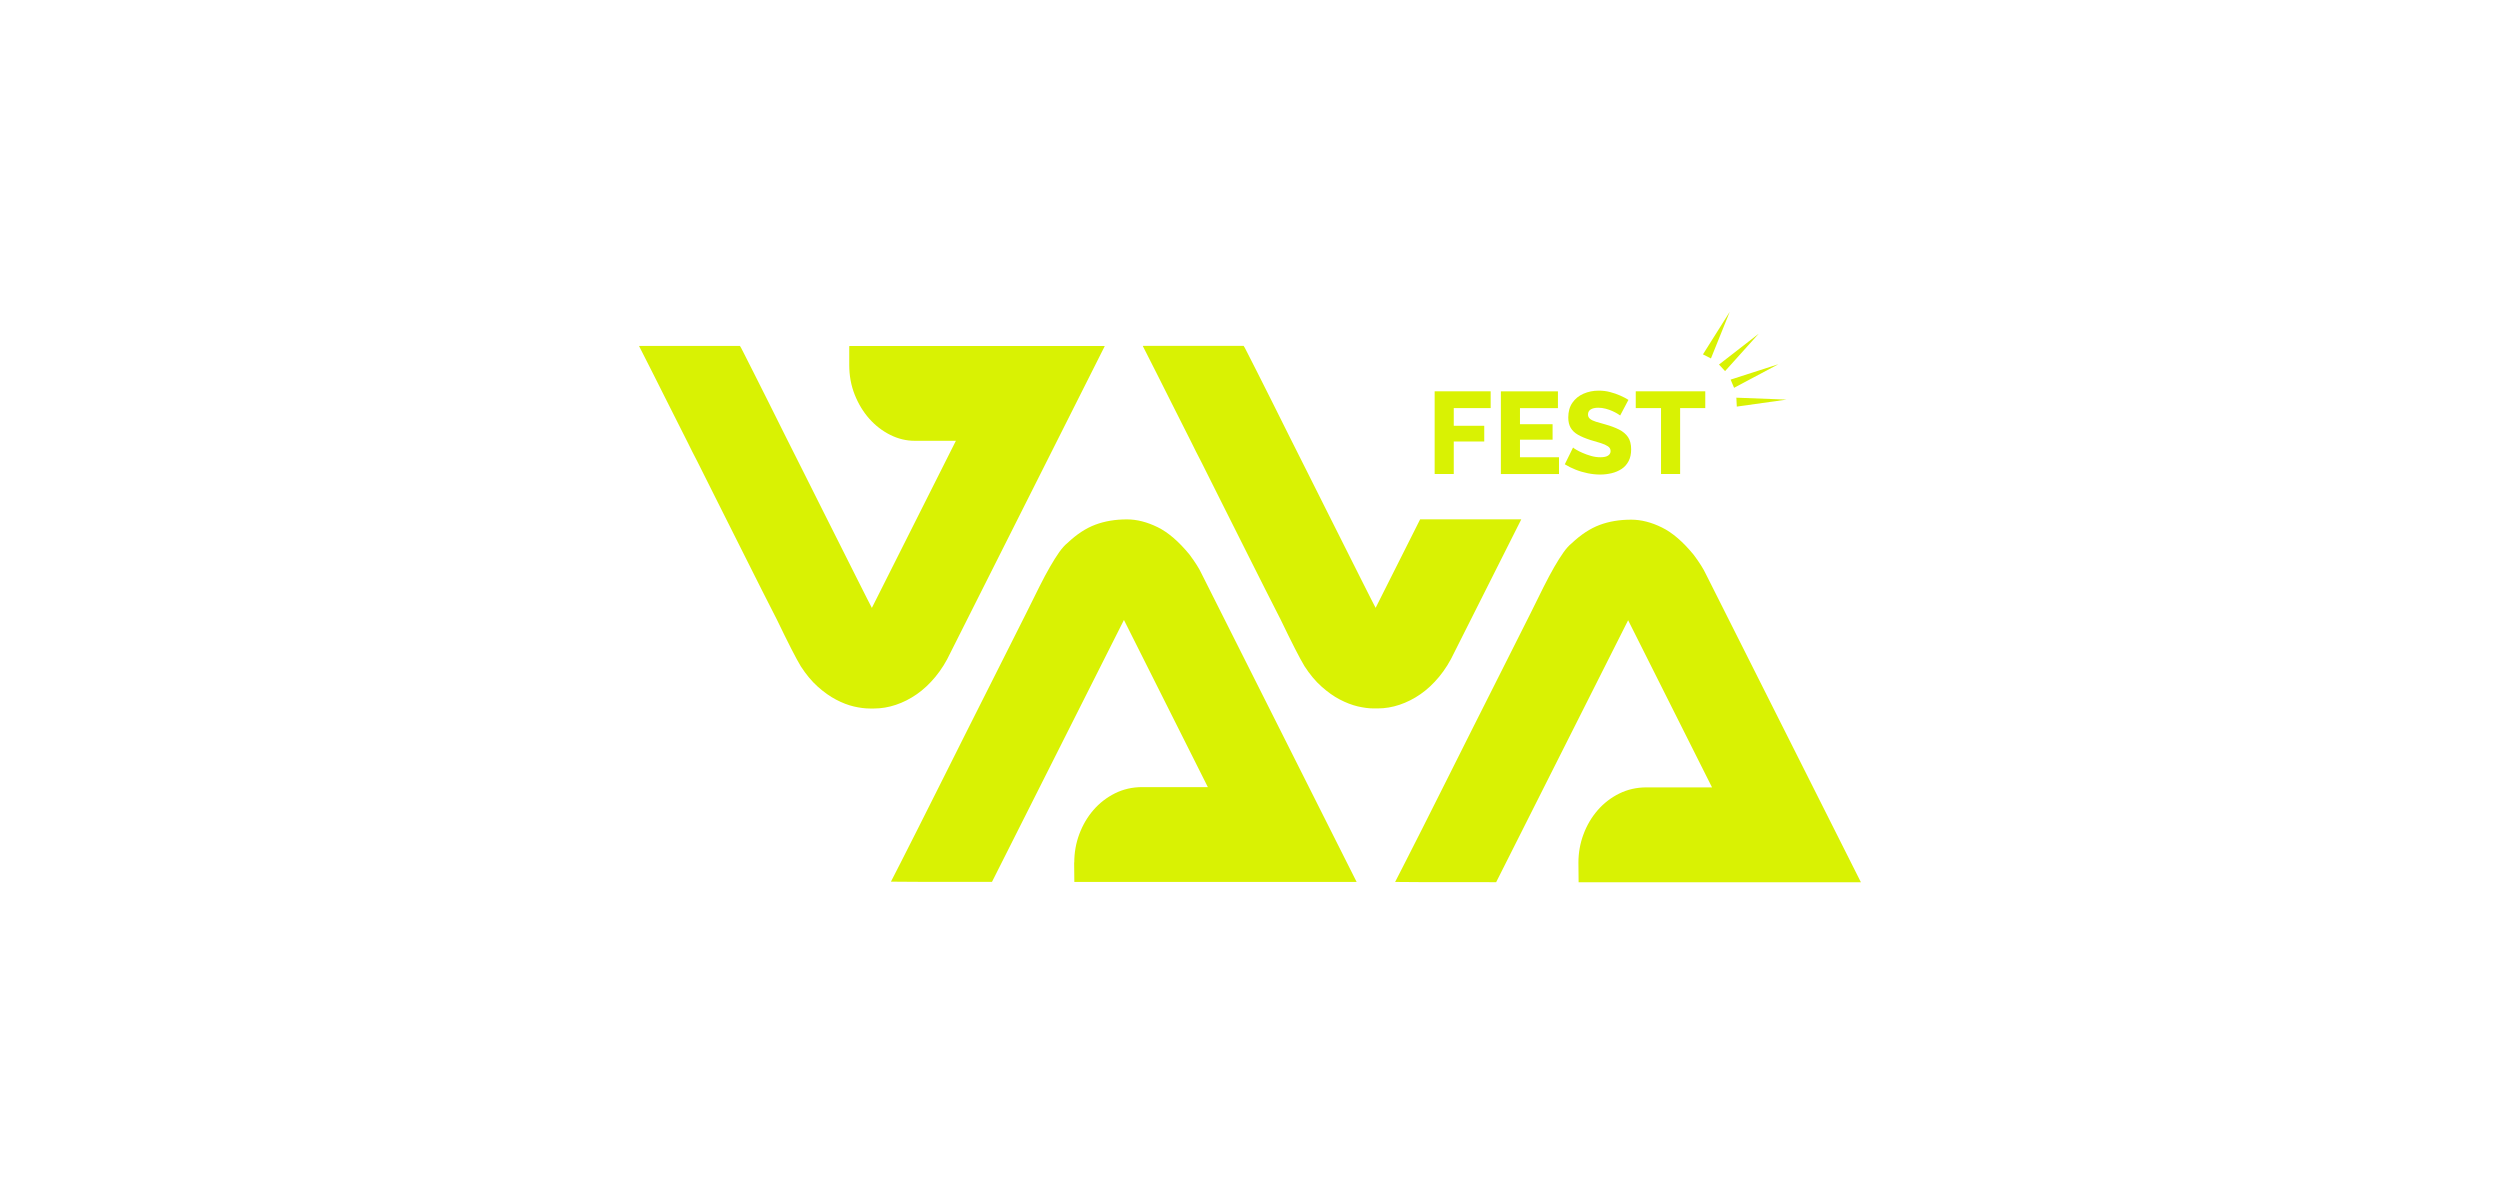
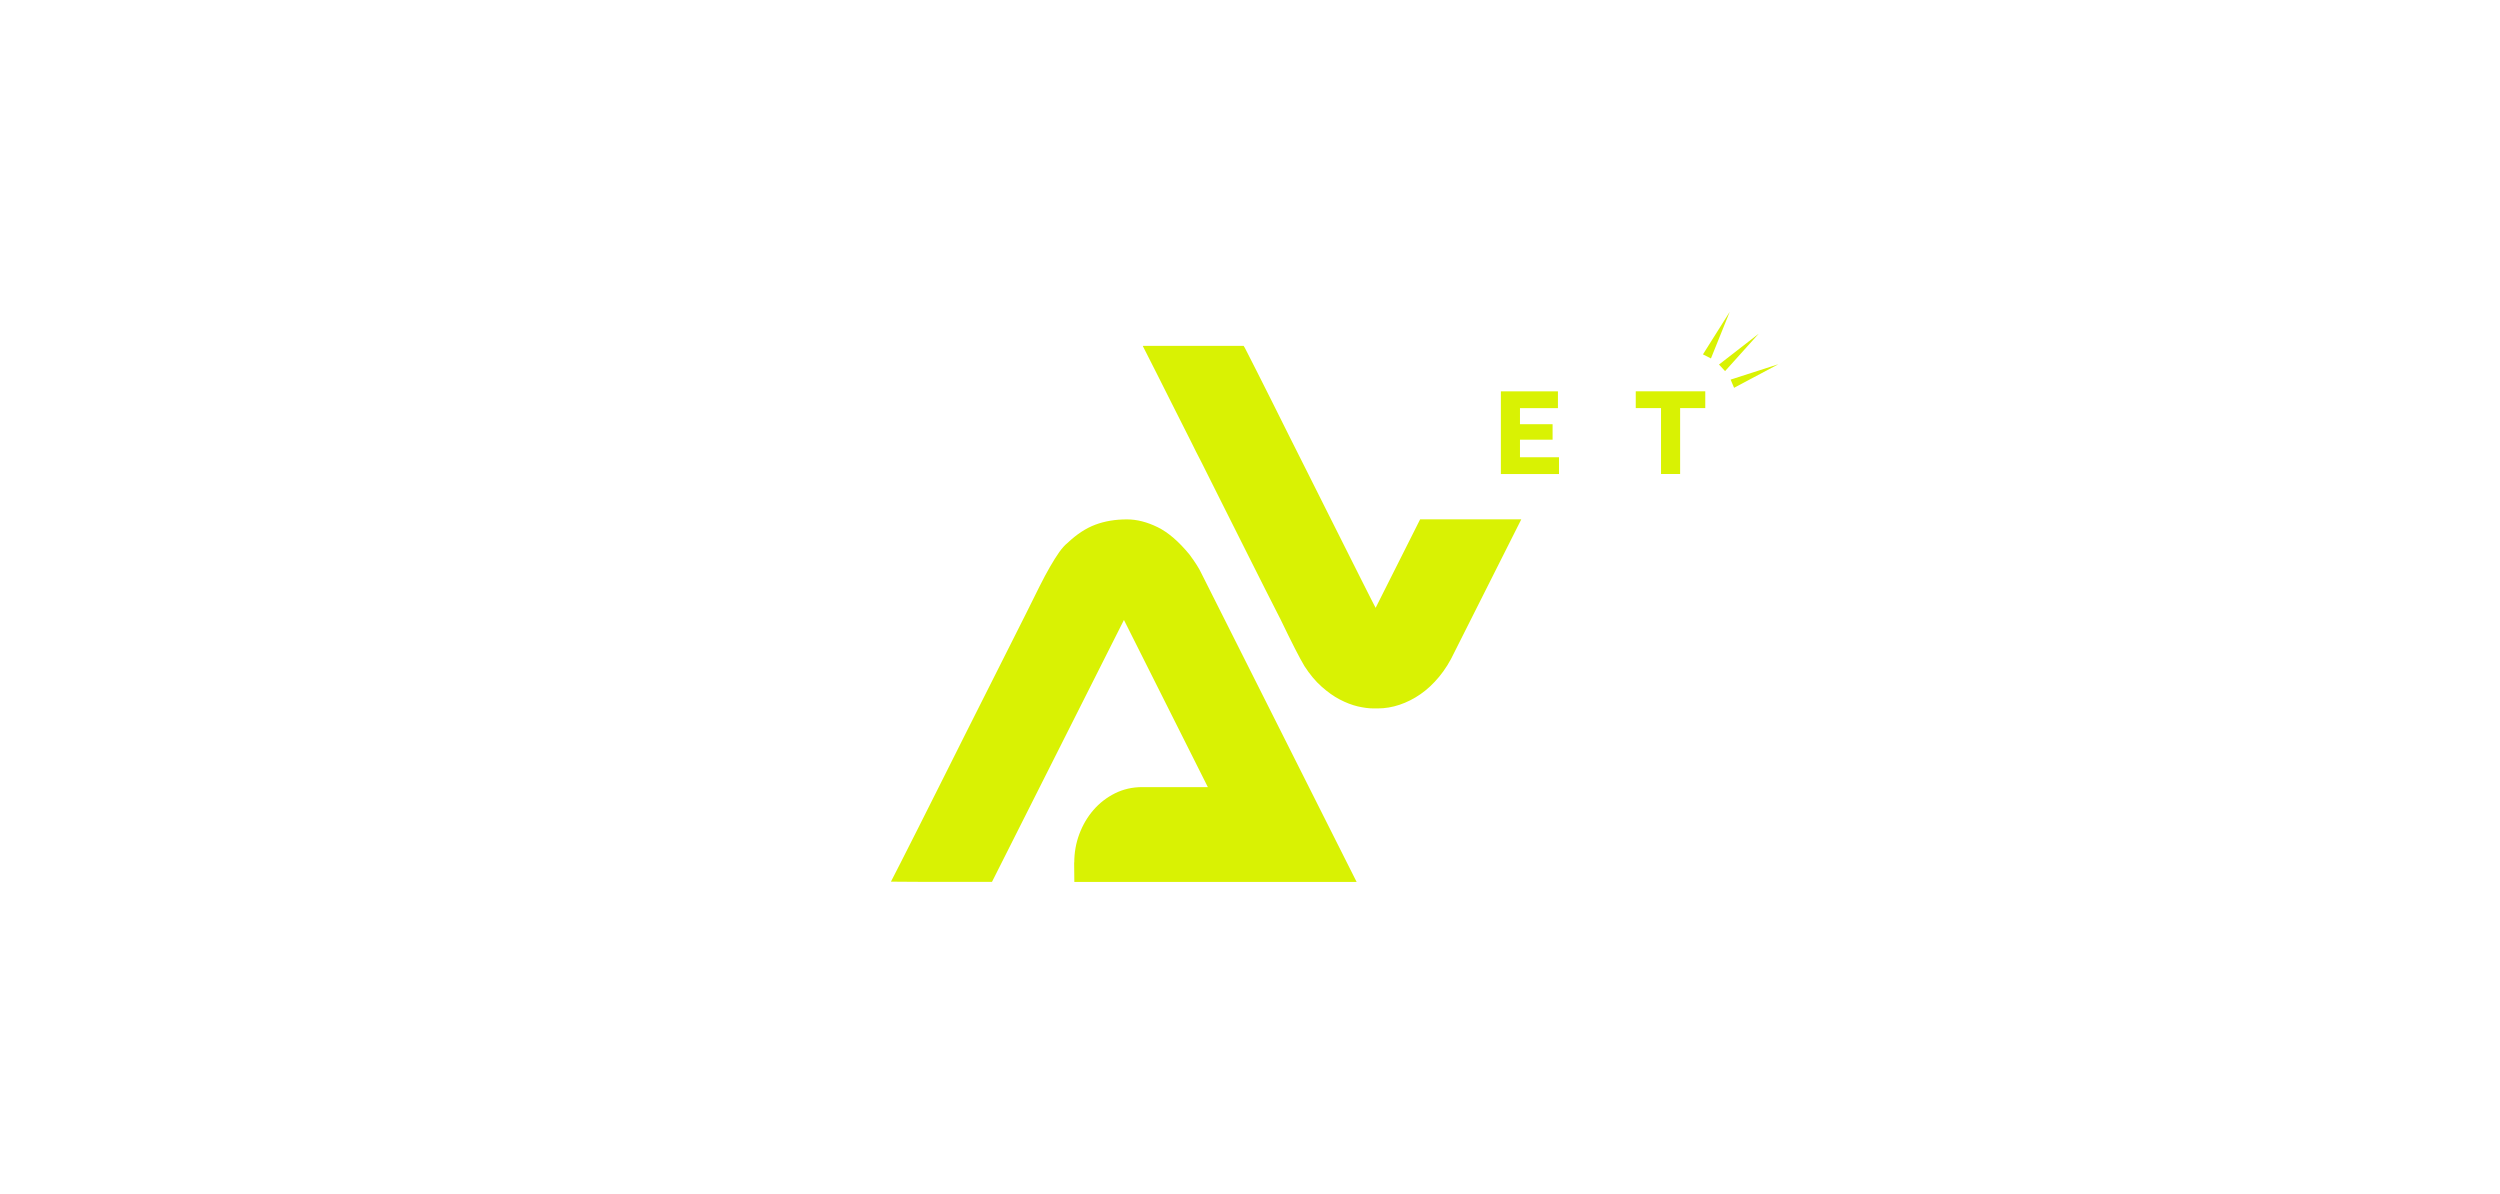
<svg xmlns="http://www.w3.org/2000/svg" id="Layer_1" data-name="Layer 1" viewBox="0 0 636.13 303.82">
  <defs>
    <style> .cls-1 { fill: #d9f203; } </style>
  </defs>
  <g>
-     <path class="cls-1" d="m243.22,112.22v-.06h-10.49c-2.13,0-4.21-.5-6.22-1.51-2.01-1.01-3.79-2.38-5.33-4.12-1.54-1.74-2.77-3.77-3.7-6.11-.93-2.34-1.39-4.86-1.39-7.56v-4.76l.1-.06h64.85l.05.06-39.24,77.97c-1.08,2.32-2.36,4.36-3.83,6.14-1.47,1.78-3.05,3.26-4.75,4.44-1.7,1.18-3.47,2.08-5.33,2.7-1.85.62-3.71.93-5.56.93h-1.05c-1.22,0-2.57-.17-4.04-.51-1.47-.34-2.98-.92-4.54-1.74-1.56-.81-3.1-1.91-4.64-3.28-1.54-1.37-2.99-3.11-4.35-5.21-1.19-1.97-3.22-5.94-6.09-11.9-.04-.09-.39-.79-1.08-2.12-.68-1.33-1.59-3.12-2.73-5.37-1.14-2.25-2.45-4.86-3.93-7.82-1.49-2.96-3.07-6.11-4.75-9.46-.84-1.63-1.68-3.3-2.52-5.02l-5.19-10.36c-.46-.86-.89-1.7-1.31-2.54s-.84-1.68-1.26-2.54c-1.68-3.3-3.25-6.42-4.72-9.36-1.47-2.94-2.76-5.51-3.88-7.72-1.12-2.21-2.34-4.62-3.67-7.24l.05-.06h25.6c.07.04.42.7,1.05,1.96.63,1.27,1.48,2.94,2.54,5.02,1.07,2.08,2.29,4.51,3.67,7.3,1.38,2.79,2.86,5.75,4.43,8.88,1.57,3.13,3.19,6.35,4.85,9.65,1.66,3.3,3.28,6.53,4.85,9.68,1.57,3.15,3.08,6.14,4.51,8.97,1.43,2.83,2.69,5.34,3.78,7.53,1.08,2.19,1.98,3.96,2.68,5.31.7,1.35,1.1,2.13,1.21,2.35l21.35-42.46Z" />
    <path class="cls-1" d="m361.35,132.16l-11.32,22.51c-.1-.21-.51-1-1.21-2.35-.7-1.35-1.59-3.12-2.68-5.31-1.08-2.19-2.34-4.7-3.78-7.53-1.43-2.83-2.94-5.82-4.51-8.98-1.57-3.15-3.19-6.38-4.85-9.68-1.66-3.3-3.28-6.52-4.85-9.65-1.57-3.13-3.05-6.09-4.43-8.88-1.38-2.79-2.61-5.22-3.67-7.3-1.07-2.08-1.92-3.75-2.55-5.02-.63-1.26-.98-1.92-1.05-1.96h-25.6l-.05.06c1.33,2.62,2.55,5.03,3.67,7.24,1.12,2.21,2.41,4.78,3.88,7.72,1.47,2.94,3.04,6.06,4.72,9.36.42.86.84,1.7,1.26,2.54.42.84.86,1.68,1.31,2.54l5.19,10.36c.84,1.72,1.68,3.39,2.52,5.02,1.68,3.34,3.26,6.5,4.75,9.46,1.48,2.96,2.8,5.56,3.93,7.81,1.14,2.25,2.05,4.04,2.73,5.37.68,1.33,1.04,2.04,1.08,2.12,2.87,5.96,4.9,9.93,6.09,11.9,1.36,2.1,2.81,3.84,4.36,5.21,1.54,1.37,3.08,2.47,4.64,3.28,1.56.81,3.07,1.39,4.54,1.74,1.47.34,2.81.52,4.04.52h1.05c1.85,0,3.71-.31,5.56-.93,1.85-.62,3.63-1.52,5.33-2.7,1.7-1.18,3.28-2.66,4.75-4.44,1.47-1.78,2.75-3.83,3.83-6.14l17.06-33.9h-25.73Z" />
    <path class="cls-1" d="m273.35,219.46c0-2.53.43-4.94,1.29-7.24.86-2.29,2.05-4.33,3.59-6.11,1.54-1.78,3.37-3.19,5.48-4.25,2.12-1.05,4.43-1.58,6.95-1.58h16.68l-21.35-42.53-33.58,66.65c-17.14,0-25.71-.02-25.71-.06.49-.94,1.33-2.58,2.52-4.92,1.19-2.34,2.64-5.2,4.35-8.59,1.71-3.39,3.64-7.22,5.77-11.48,2.13-4.27,4.4-8.78,6.79-13.54,2.4-4.76,4.87-9.67,7.42-14.73,2.55-5.06,5.09-10.1,7.61-15.12,1.22-2.49,2.33-4.71,3.31-6.66.98-1.95,1.89-3.66,2.73-5.11.84-1.46,1.62-2.69,2.33-3.7.72-1.01,1.42-1.79,2.12-2.35,2.31-2.19,4.66-3.73,7.06-4.63,2.4-.9,5.08-1.35,8.05-1.35,2.52,0,5.12.67,7.82,1.99,2.69,1.33,5.4,3.67,8.13,7.01,1.43,1.93,2.45,3.54,3.04,4.83l39.45,78.42h-71.83l-.05-4.95Z" />
-     <path class="cls-1" d="m434.05,146.05c-.6-1.29-1.61-2.89-3.04-4.82-2.73-3.35-5.44-5.69-8.13-7.01-2.69-1.33-5.3-1.99-7.82-1.99-2.97,0-5.66.45-8.05,1.35-2.39.9-4.75,2.45-7.06,4.63-.7.56-1.41,1.34-2.12,2.35s-1.5,2.24-2.34,3.7c-.84,1.46-1.75,3.16-2.73,5.11-.98,1.95-2.08,4.17-3.3,6.66-2.52,5.02-5.06,10.06-7.61,15.12-2.55,5.06-5.03,9.97-7.42,14.73-2.4,4.76-4.66,9.27-6.79,13.54-2.13,4.27-4.06,8.1-5.77,11.48-1.72,3.39-3.17,6.25-4.36,8.59-1.19,2.34-2.03,3.98-2.52,4.92,0,.04,8.57.06,25.71.06l33.58-66.65,21.35,42.53h-16.68c-2.52,0-4.83.53-6.95,1.58-2.12,1.05-3.94,2.47-5.49,4.25-1.54,1.78-2.74,3.82-3.59,6.11-.86,2.3-1.29,4.71-1.29,7.24l.05,4.96h71.83l-39.45-78.42Z" />
    <g>
-       <path class="cls-1" d="m365.05,120.61v-21.04h14.25v4.27h-9.39v4.5h7.76v4h-7.76v8.27h-4.86Z" />
      <path class="cls-1" d="m396.69,116.35v4.27h-14.79v-21.04h14.52v4.27h-9.66v4.09h8.3v3.94h-8.3v4.47h9.93Z" />
-       <path class="cls-1" d="m412.28,105.74c-.06-.06-.27-.2-.64-.43-.37-.23-.81-.46-1.33-.7-.52-.24-1.1-.44-1.73-.61-.63-.17-1.26-.25-1.9-.25-.83,0-1.47.15-1.93.44-.45.29-.68.72-.68,1.29,0,.45.17.82.52,1.1.35.28.84.53,1.5.73.65.21,1.45.44,2.4.69,1.34.37,2.51.81,3.5,1.31.99.5,1.74,1.14,2.27,1.92.52.78.79,1.82.79,3.11,0,1.16-.21,2.15-.64,2.98-.43.83-1.02,1.5-1.78,2-.76.5-1.61.86-2.55,1.09-.94.22-1.91.34-2.92.34s-2.08-.11-3.16-.33c-1.08-.22-2.11-.52-3.1-.92-.99-.39-1.9-.85-2.73-1.36l2.1-4.27c.1.12.37.31.8.56.43.26.97.53,1.62.81.64.29,1.36.54,2.15.77.79.23,1.58.34,2.37.34.89,0,1.55-.14,1.97-.42.42-.28.64-.66.64-1.14,0-.51-.22-.92-.67-1.22-.44-.3-1.05-.58-1.81-.82-.76-.25-1.63-.51-2.62-.78-1.28-.41-2.35-.86-3.19-1.34-.84-.48-1.46-1.07-1.87-1.78-.41-.71-.61-1.58-.61-2.62,0-1.49.35-2.74,1.05-3.75.7-1.01,1.64-1.78,2.83-2.3s2.48-.78,3.88-.78c1.01,0,1.97.12,2.87.36.91.24,1.77.53,2.58.89.81.36,1.51.72,2.1,1.1l-2.1,3.97Z" />
      <path class="cls-1" d="m433.91,103.84h-6.4v16.77h-4.86v-16.77h-6.43v-4.27h17.69v4.27Z" />
    </g>
  </g>
  <g>
    <polygon class="cls-1" points="440.13 79.35 435.35 91.21 433.32 90.17 440.13 79.35 440.13 79.35" />
    <polygon class="cls-1" points="447.5 84.92 438.95 94.43 437.4 92.76 447.5 84.92 447.5 84.92" />
    <polygon class="cls-1" points="452.52 92.67 441.24 98.68 440.36 96.59 452.52 92.67 452.52 92.67" />
-     <polygon class="cls-1" points="454.59 101.68 441.93 103.46 441.82 101.19 454.59 101.68 454.59 101.68" />
  </g>
</svg>